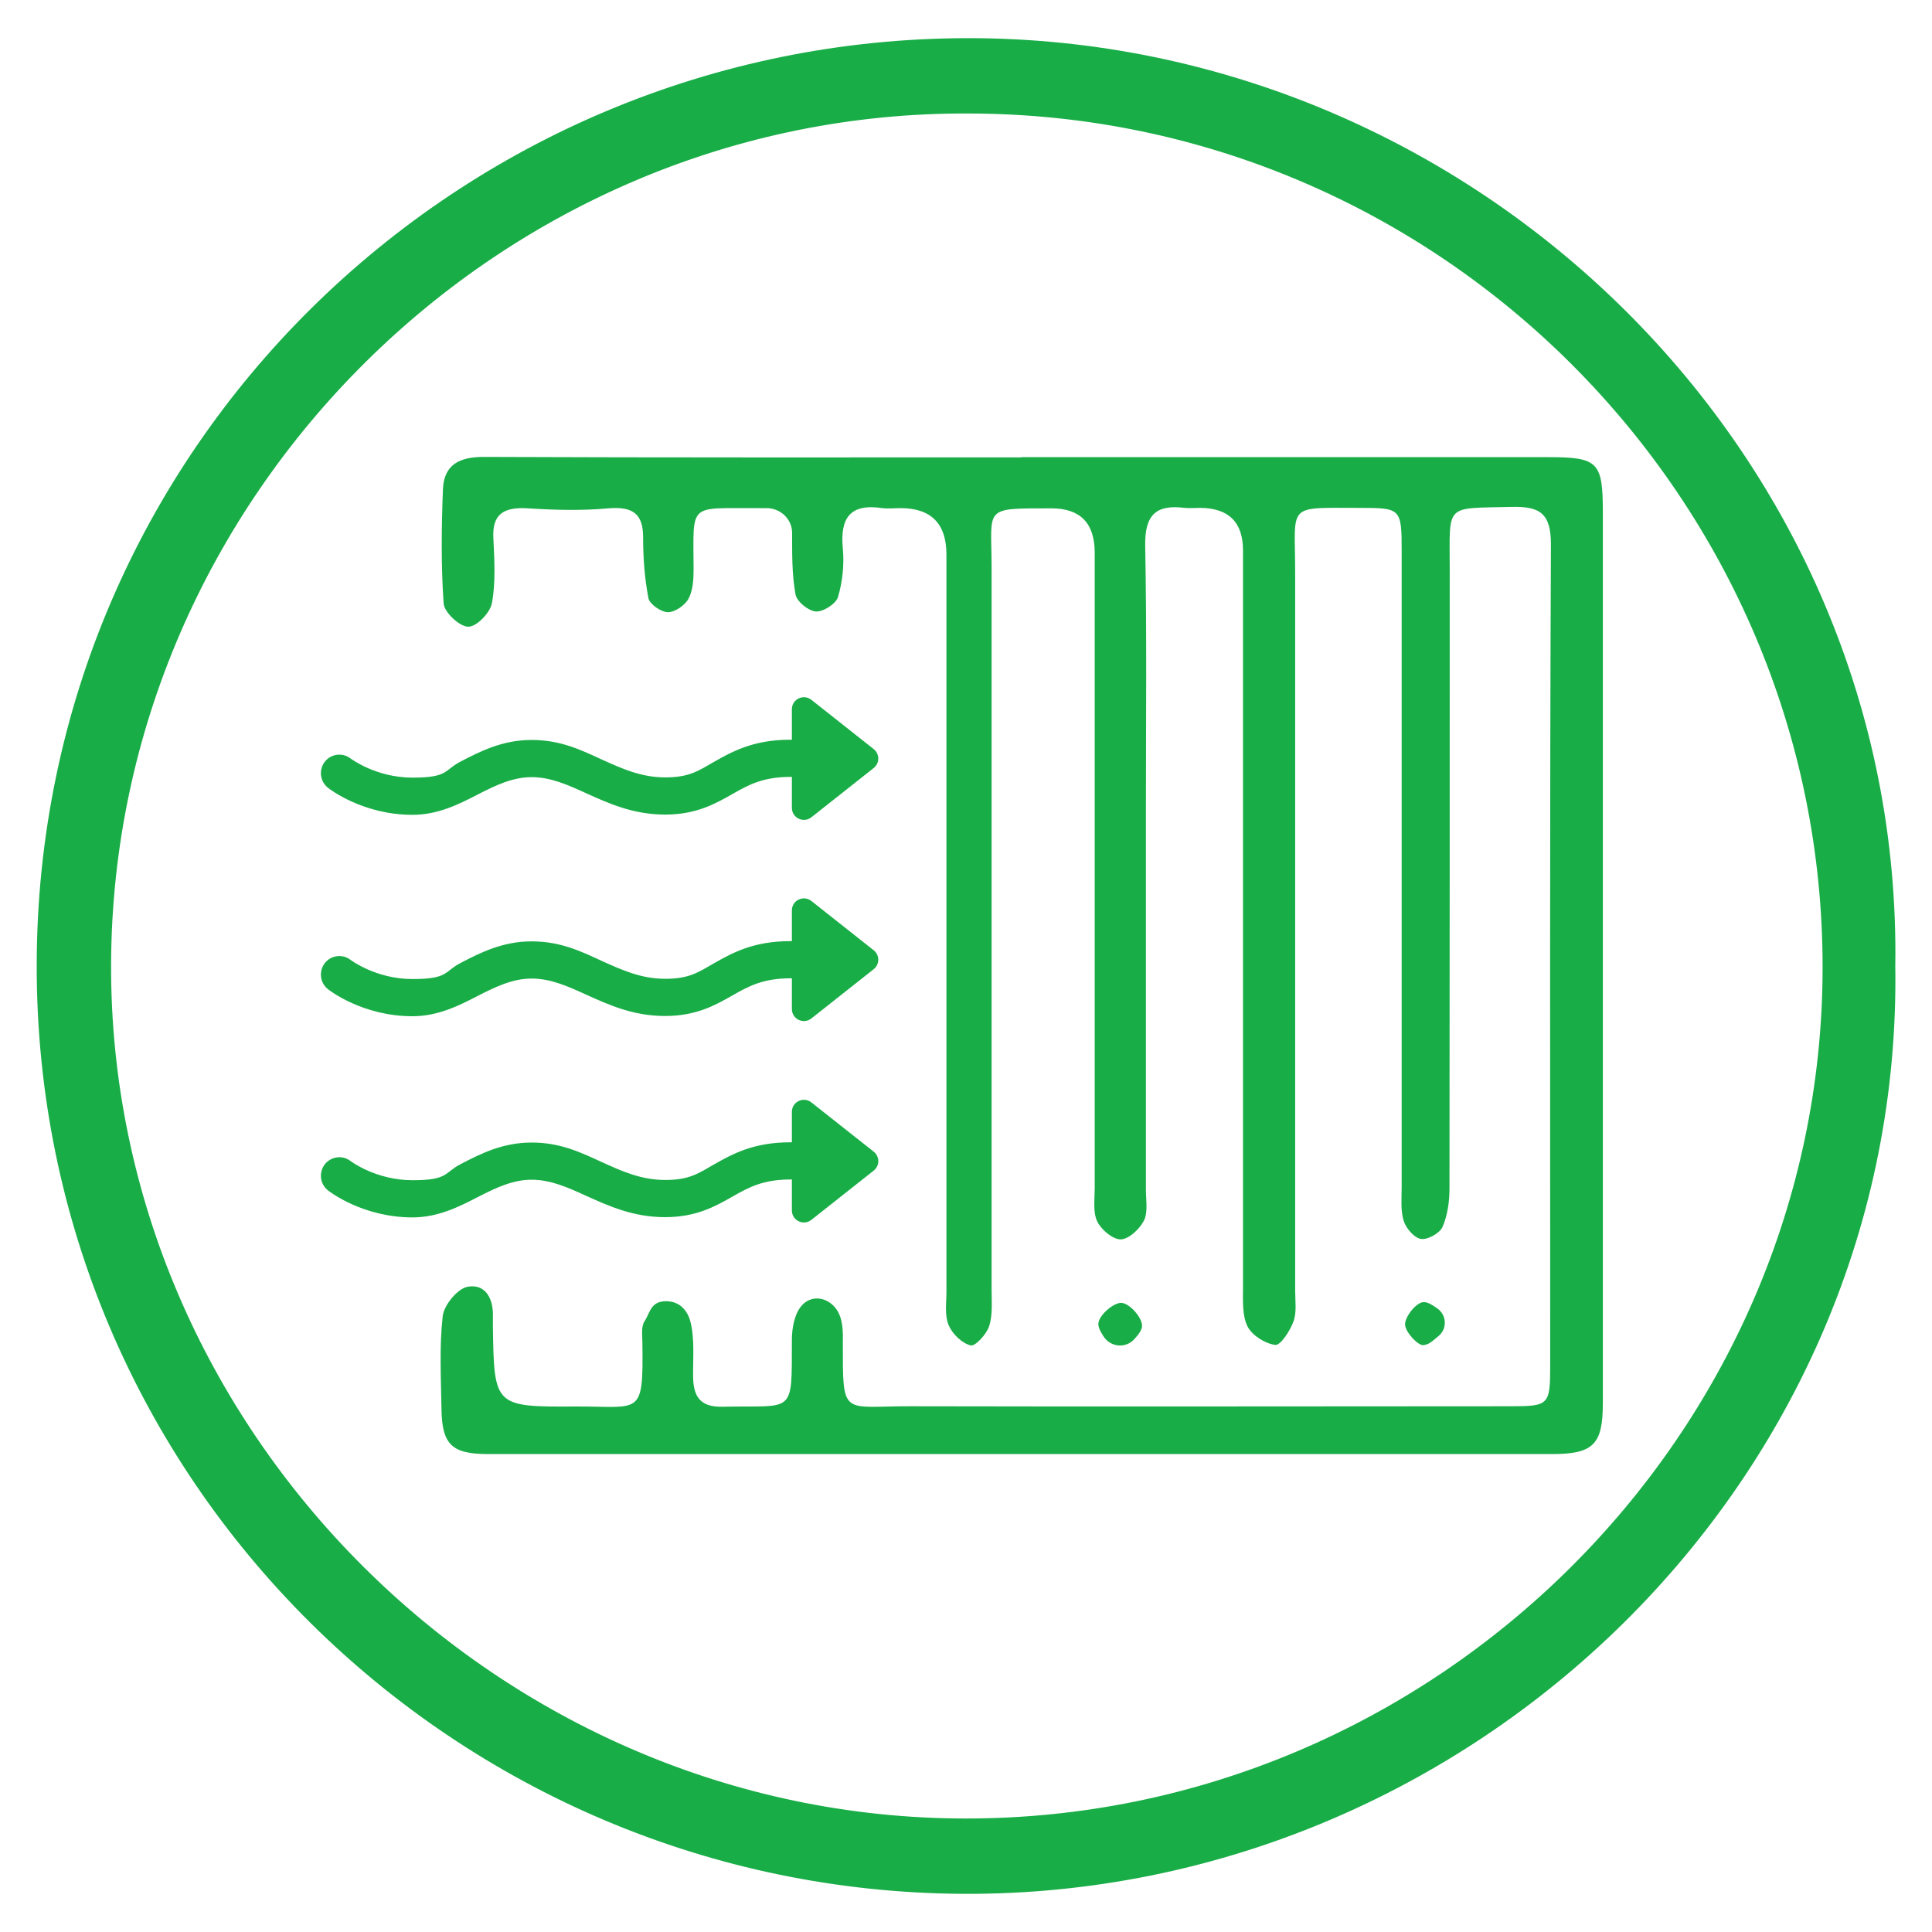
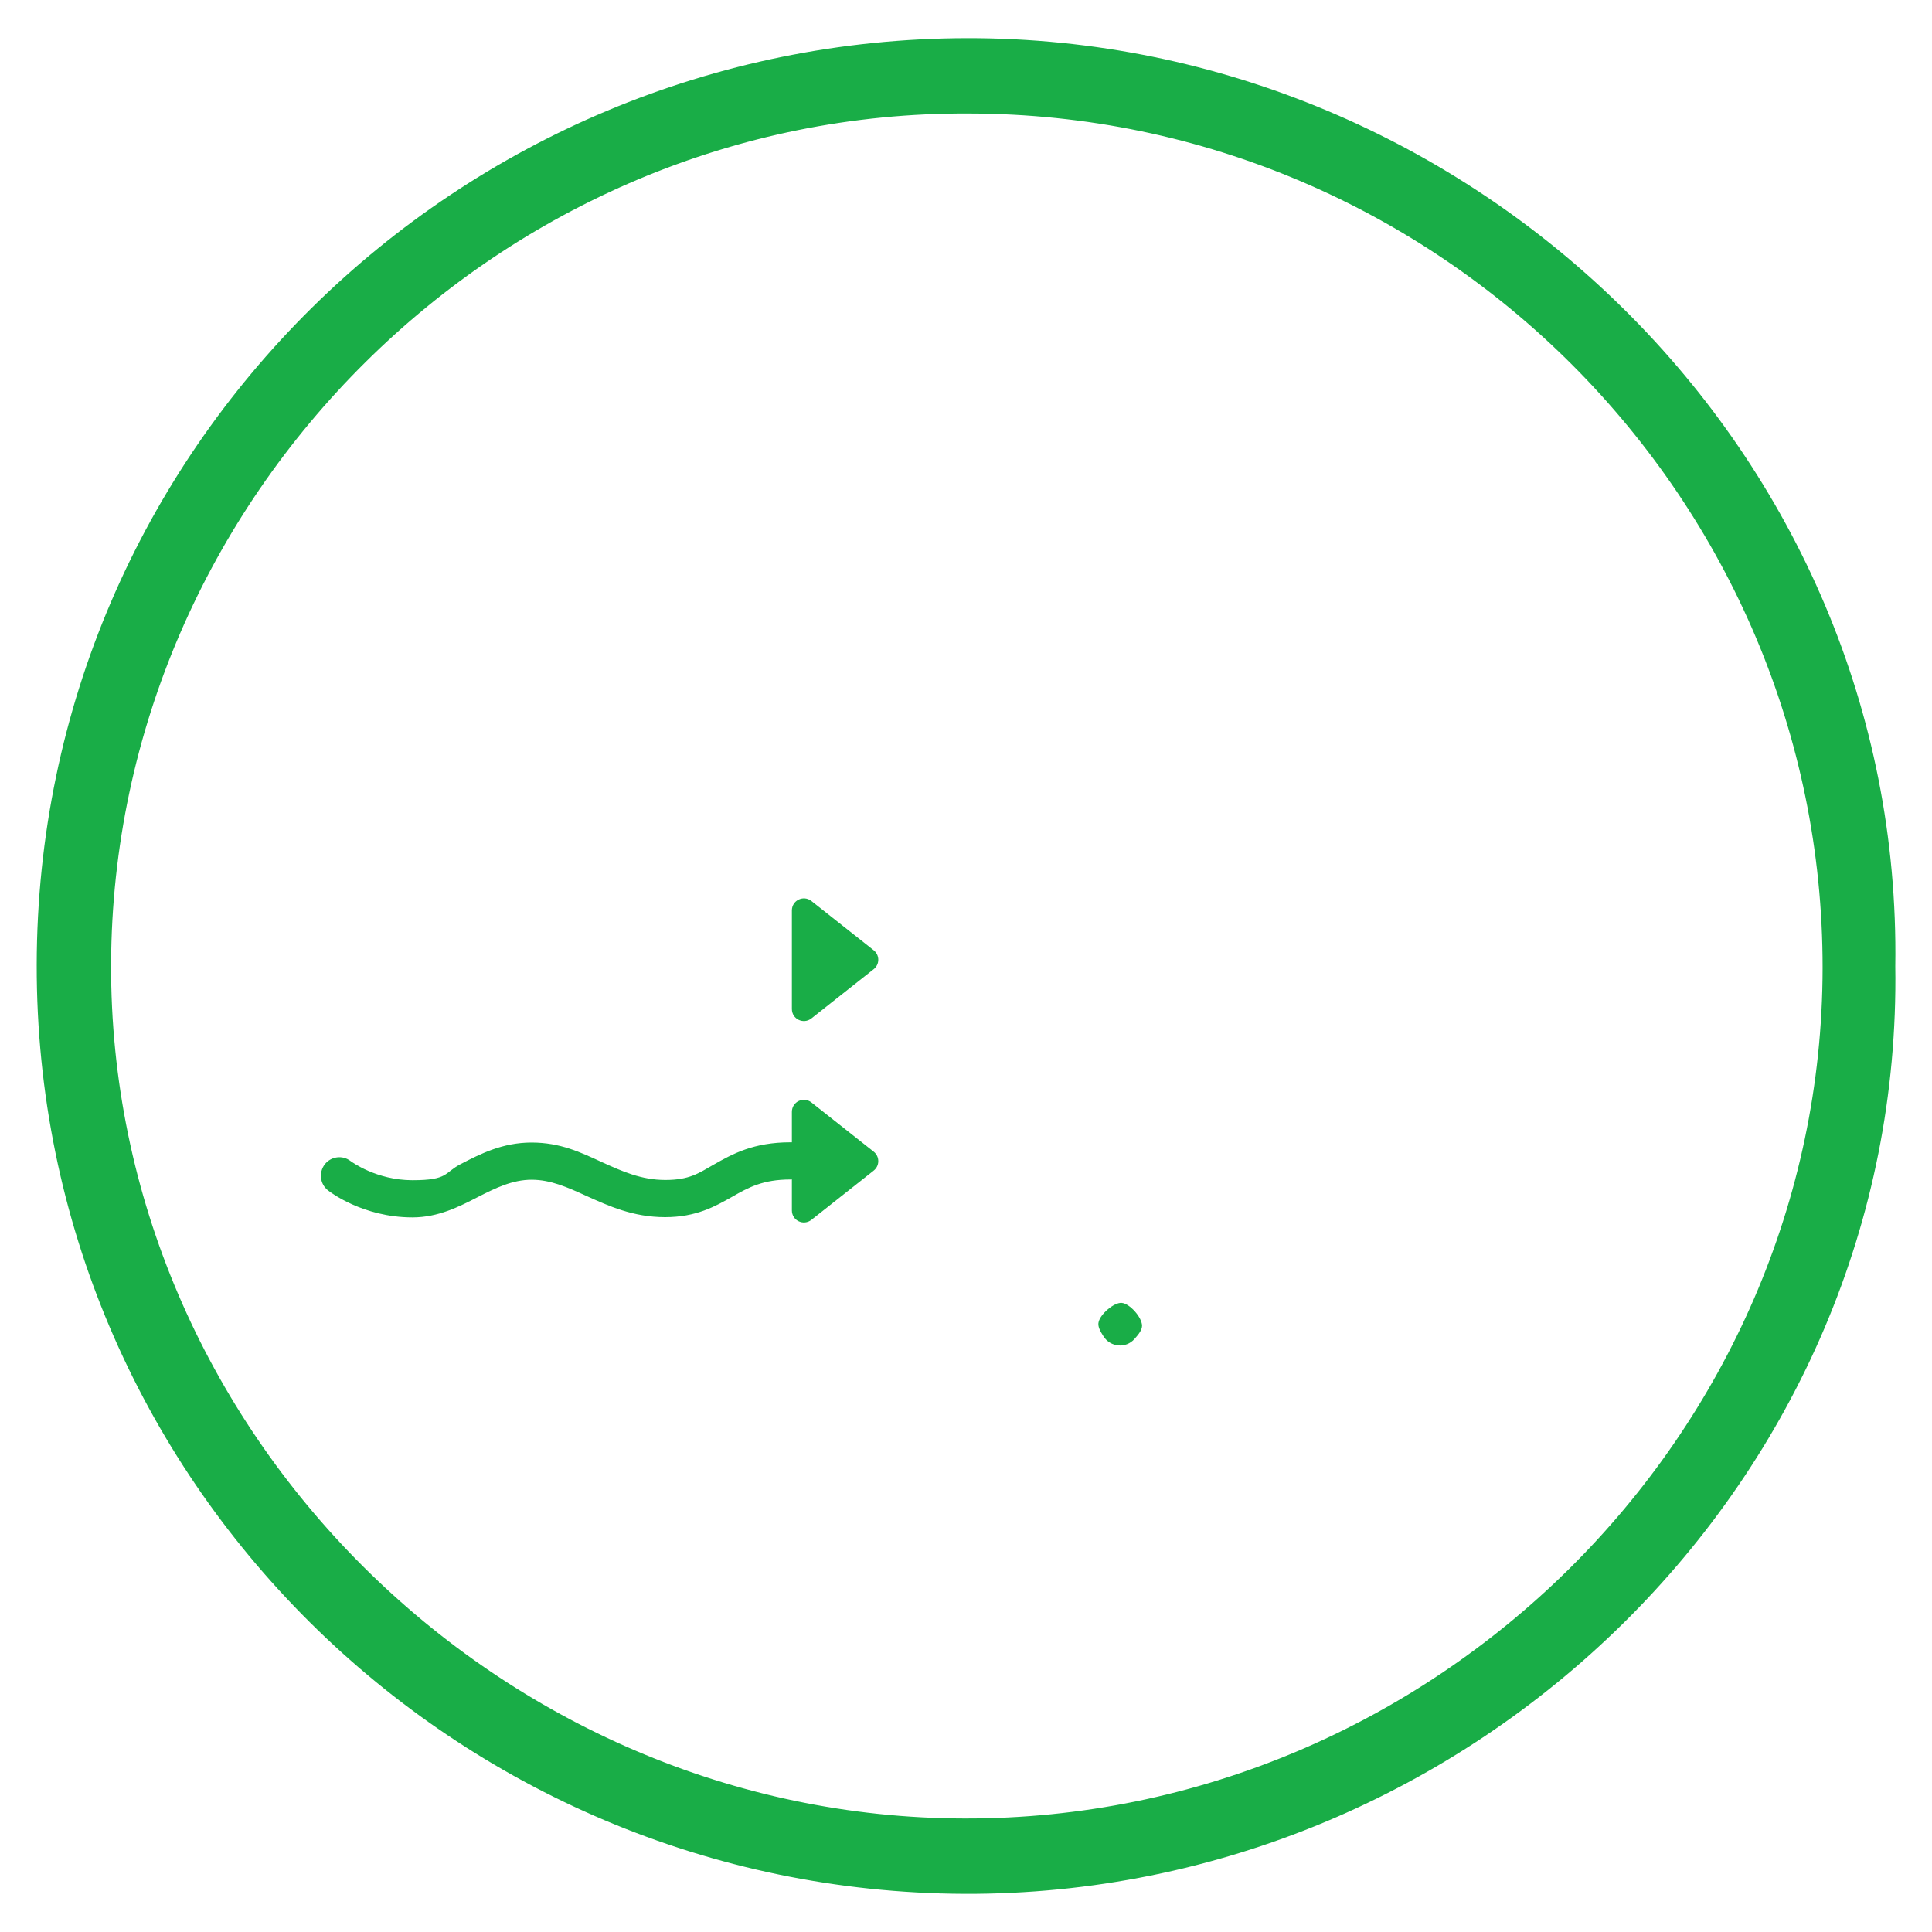
<svg xmlns="http://www.w3.org/2000/svg" id="Layer_1" data-name="Layer 1" version="1.1" viewBox="0 0 800 800">
  <defs>
    <style>
      .cls-1 {
        fill: #19ad47;
        stroke-width: 0px;
      }
    </style>
  </defs>
  <g>
    <path class="cls-1" d="M784.8,400.1c3.2,212.5-175,384.9-385.5,384.1-210.6-.9-384.5-171.2-384.1-384.7C15.5,185.5,190.1,16.1,400.5,15.8c210-.3,387.5,171.9,384.3,384.3ZM401.3,47C207.6,45.9,46.8,205.4,46,399c-.8,193.7,161,353.7,353.4,354,193.7.4,355.1-158.3,355.3-352.2.2-194.1-158.5-353.5-353.4-353.8Z" />
-     <path class="cls-1" d="M422.9,189.3c72.8,0,145.6,0,218.4,0,20.5,0,22.4,2.1,22.4,22.8,0,123,0,246,0,369,0,17-3.9,21-21.1,21-146.8,0-293.7,0-440.5,0-15.1,0-19.1-4-19.3-18.8-.2-12.8-.9-25.6.5-38.2.5-4.7,6.2-11.6,10.4-12.3,7.5-1.3,10.7,5.2,10.4,12.6,0,1.3,0,2.6,0,3.8.5,33.2.5,33.4,34.5,33.2,26.8-.1,27.8,4.4,27.4-26.5,0-3-.6-6.6.9-8.8,2.3-3.5,2.5-8.3,8.9-8.3s9.2,4.9,10.1,8.5c1.8,7.3,1,15.2,1.1,22.8.1,8,2.8,12.6,12.1,12.4,30.2-.7,28.7,3.9,28.8-27.8,0-4.7,1.1-10.7,4-14,5-5.8,13.7-2.8,16.1,4.8,1,3.2,1.1,6.7,1,10.1,0,31.6-.6,26.6,28.2,26.7,82.6.2,165.2,0,247.7,0,16.6,0,17-.3,17-17.2,0-113.2-.2-226.4.3-339.7,0-12.8-4.5-15.8-16.3-15.5-27.9.7-25.6-1.7-25.6,25.6,0,85.6,0,171.1-.1,256.7,0,5.3-.8,11.1-2.9,15.9-1.2,2.6-6.2,5.4-9,4.9-2.8-.5-6.2-4.5-7.1-7.6-1.3-4.3-.8-9.3-.8-13.9,0-87.7,0-175.4,0-263,0-18-.2-18.2-17.5-18.2-30.6,0-26.6-2-26.6,26.7,0,99.2,0,198.4,0,297.5,0,4.2.7,8.8-.7,12.7-1.4,3.8-5.3,9.9-7.5,9.7-4.2-.5-9.6-3.9-11.5-7.6-2.3-4.6-1.9-10.7-1.9-16.2,0-101.7,0-203.5,0-305.2q0-17.5-17.8-17.6c-2.1,0-4.3.2-6.4,0-11.9-1.5-16.5,3-16.3,15.6.7,36.6.3,73.2.3,109.8,0,52.4,0,104.7,0,157.1,0,4.2.9,9.1-.8,12.6-1.8,3.5-6.3,7.8-9.7,7.8-3.3,0-8.1-4.1-9.7-7.5-1.8-3.9-1-9.2-1-13.8,0-87.7,0-175.4,0-263q0-18.4-17.9-18.4c-28.8,0-24.8-.7-24.8,24.6,0,99.6,0,199.2,0,298.8,0,5.1.5,10.5-1,15.2-1.1,3.4-5.8,8.5-7.7,8-3.6-.9-7.6-4.8-9.1-8.4-1.7-4.1-.9-9.2-.9-13.9,0-101.7,0-203.5,0-305.2q0-19.1-18.9-19.2c-2.6,0-5.2.3-7.7,0-13.3-2-17.5,4.1-16.3,16.7.6,6.6-.1,13.7-2,20.1-.8,2.8-6.1,6.2-9.2,6-3-.2-7.9-4.1-8.4-7.1-1.5-8.3-1.4-16.9-1.4-25.4,0-5.7-4.7-10.2-10.4-10.3-1.1,0-2.2,0-3.3,0-29.5.2-27.2-2.8-27.1,25.1,0,4.2-.2,8.9-2.1,12.4-1.4,2.7-5.6,5.6-8.5,5.6-2.8,0-7.6-3.3-8.1-5.8-1.6-8.3-2.2-16.8-2.2-25.2,0-9.6-4.1-12.9-14.5-12-11,1-22,.7-33,0-10.3-.7-15.1,2.4-14.5,12.5.4,8.9,1,18.1-.6,26.7-.7,4-6.4,9.9-9.8,9.8-3.6,0-9.9-5.9-10.2-9.6-1.1-15.7-.9-31.5-.3-47.2.4-10.6,7.2-13.6,17.4-13.5,74.1.3,148.1.2,222.2.2Z" />
    <path class="cls-1" d="M469.8,554.4c-3.6,4.1-10,3.5-12.9-1.1-1.5-2.3-2.4-4.2-2-5.8.7-3.4,6.5-8.3,9.6-8,3.3.3,8.3,5.9,8.4,9.4,0,1.7-1.2,3.4-3.1,5.5Z" />
-     <path class="cls-1" d="M595.3,541.9c3.7,2.7,4,8.2.5,11.2s-4.2,3.5-6.3,3.9c-2.2.4-7.7-5.5-7.7-8.6,0-3.2,4.4-8.8,7.4-9.2,1.8-.2,3.7,1,6.1,2.7Z" />
  </g>
  <g>
-     <path class="cls-1" d="M275.4,337.3c-13.3,0-23.5-4.7-32.6-8.8-7.9-3.6-14.8-6.7-22.7-6.7s-15.1,3.5-22.3,7.2c-7.6,3.9-16.3,8.4-27,8.4-20.6,0-34.4-10.7-35-11.2-3.3-2.6-3.9-7.4-1.3-10.8,2.6-3.3,7.4-3.9,10.7-1.3.3.2,10.6,7.9,25.6,7.9s13-3.1,20-6.7c8.1-4.2,17.3-8.9,29.3-8.9s20.4,4.1,29.1,8.1c8.4,3.8,16.3,7.4,26.3,7.4s13.8-2.8,20.1-6.4c7.6-4.3,16.3-9.2,31.7-9.2s7.7,3.4,7.7,7.7-3.4,7.7-7.7,7.7c-11.4,0-17.4,3.3-24.2,7.2-6.9,3.9-14.8,8.4-27.7,8.4Z" />
-     <path class="cls-1" d="M361.8,310.2l-25.8-20.4c-3.3-2.6-8.1-.3-8.1,3.9v40.8c0,4.2,4.8,6.5,8.1,3.9l25.8-20.4c2.5-2,2.5-5.8,0-7.8Z" />
-   </g>
+     </g>
  <g>
-     <path class="cls-1" d="M275.4,420.7c-13.3,0-23.5-4.7-32.6-8.8-7.9-3.6-14.8-6.7-22.7-6.7s-15.1,3.5-22.3,7.2c-7.6,3.9-16.3,8.4-27,8.4-20.6,0-34.4-10.7-35-11.2-3.3-2.6-3.9-7.4-1.3-10.8,2.6-3.3,7.4-3.9,10.7-1.3.3.2,10.6,7.9,25.6,7.9s13-3.1,20-6.7c8.1-4.2,17.3-8.9,29.3-8.9s20.4,4.1,29.1,8.1c8.4,3.8,16.3,7.4,26.3,7.4s13.8-2.8,20.1-6.4c7.6-4.3,16.3-9.2,31.7-9.2s7.7,3.4,7.7,7.7-3.4,7.7-7.7,7.7c-11.4,0-17.4,3.3-24.2,7.2-6.9,3.9-14.8,8.4-27.7,8.4Z" />
    <path class="cls-1" d="M361.8,393.5l-25.8-20.4c-3.3-2.6-8.1-.3-8.1,3.9v40.8c0,4.2,4.8,6.5,8.1,3.9l25.8-20.4c2.5-2,2.5-5.8,0-7.8Z" />
  </g>
  <g>
    <path class="cls-1" d="M275.4,504c-13.3,0-23.5-4.7-32.6-8.8-7.9-3.6-14.8-6.7-22.7-6.7s-15.1,3.5-22.3,7.2c-7.6,3.9-16.3,8.4-27,8.4-20.6,0-34.4-10.7-35-11.2-3.3-2.6-3.9-7.4-1.3-10.8,2.6-3.3,7.4-3.9,10.7-1.3.3.2,10.6,7.9,25.6,7.9s13-3.1,20-6.7c8.1-4.2,17.3-8.9,29.3-8.9s20.4,4.1,29.1,8.1c8.4,3.8,16.3,7.4,26.3,7.4s13.8-2.8,20.1-6.4c7.6-4.3,16.3-9.2,31.7-9.2s7.7,3.4,7.7,7.7-3.4,7.7-7.7,7.7c-11.4,0-17.4,3.3-24.2,7.2-6.9,3.9-14.8,8.4-27.7,8.4Z" />
    <path class="cls-1" d="M361.8,476.9l-25.8-20.4c-3.3-2.6-8.1-.3-8.1,3.9v40.8c0,4.2,4.8,6.5,8.1,3.9l25.8-20.4c2.5-2,2.5-5.8,0-7.8Z" />
  </g>
</svg>